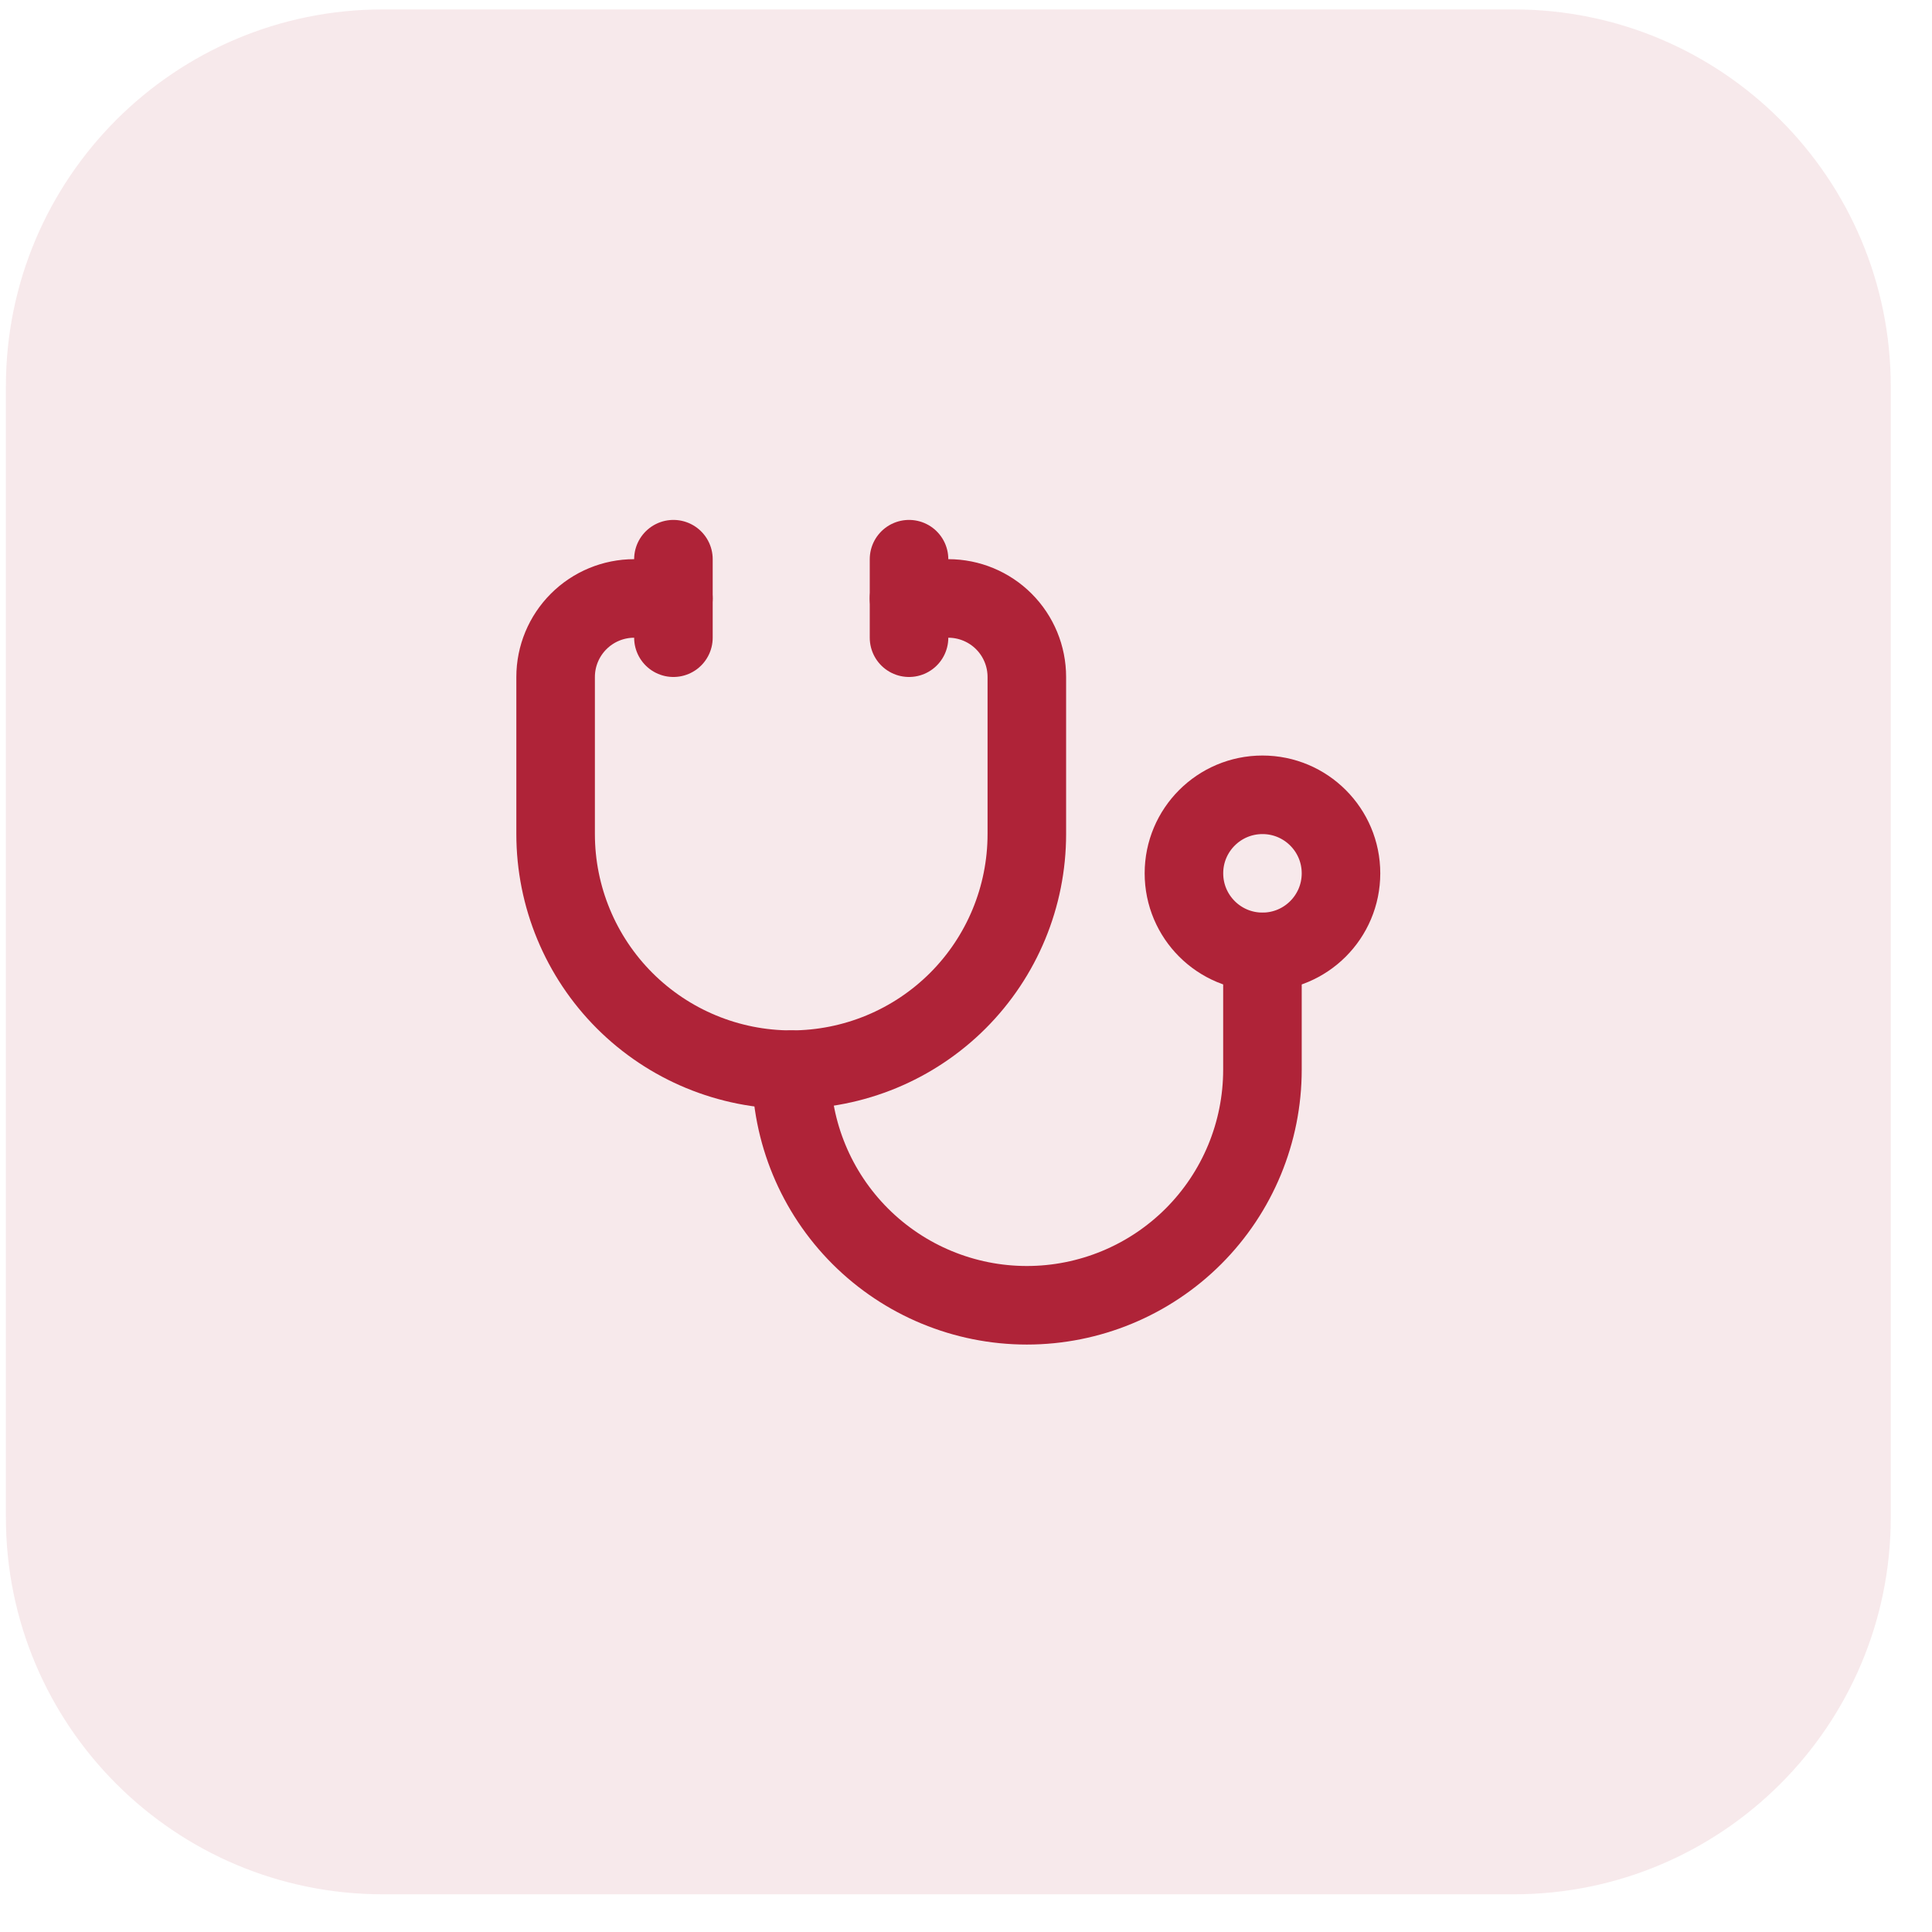
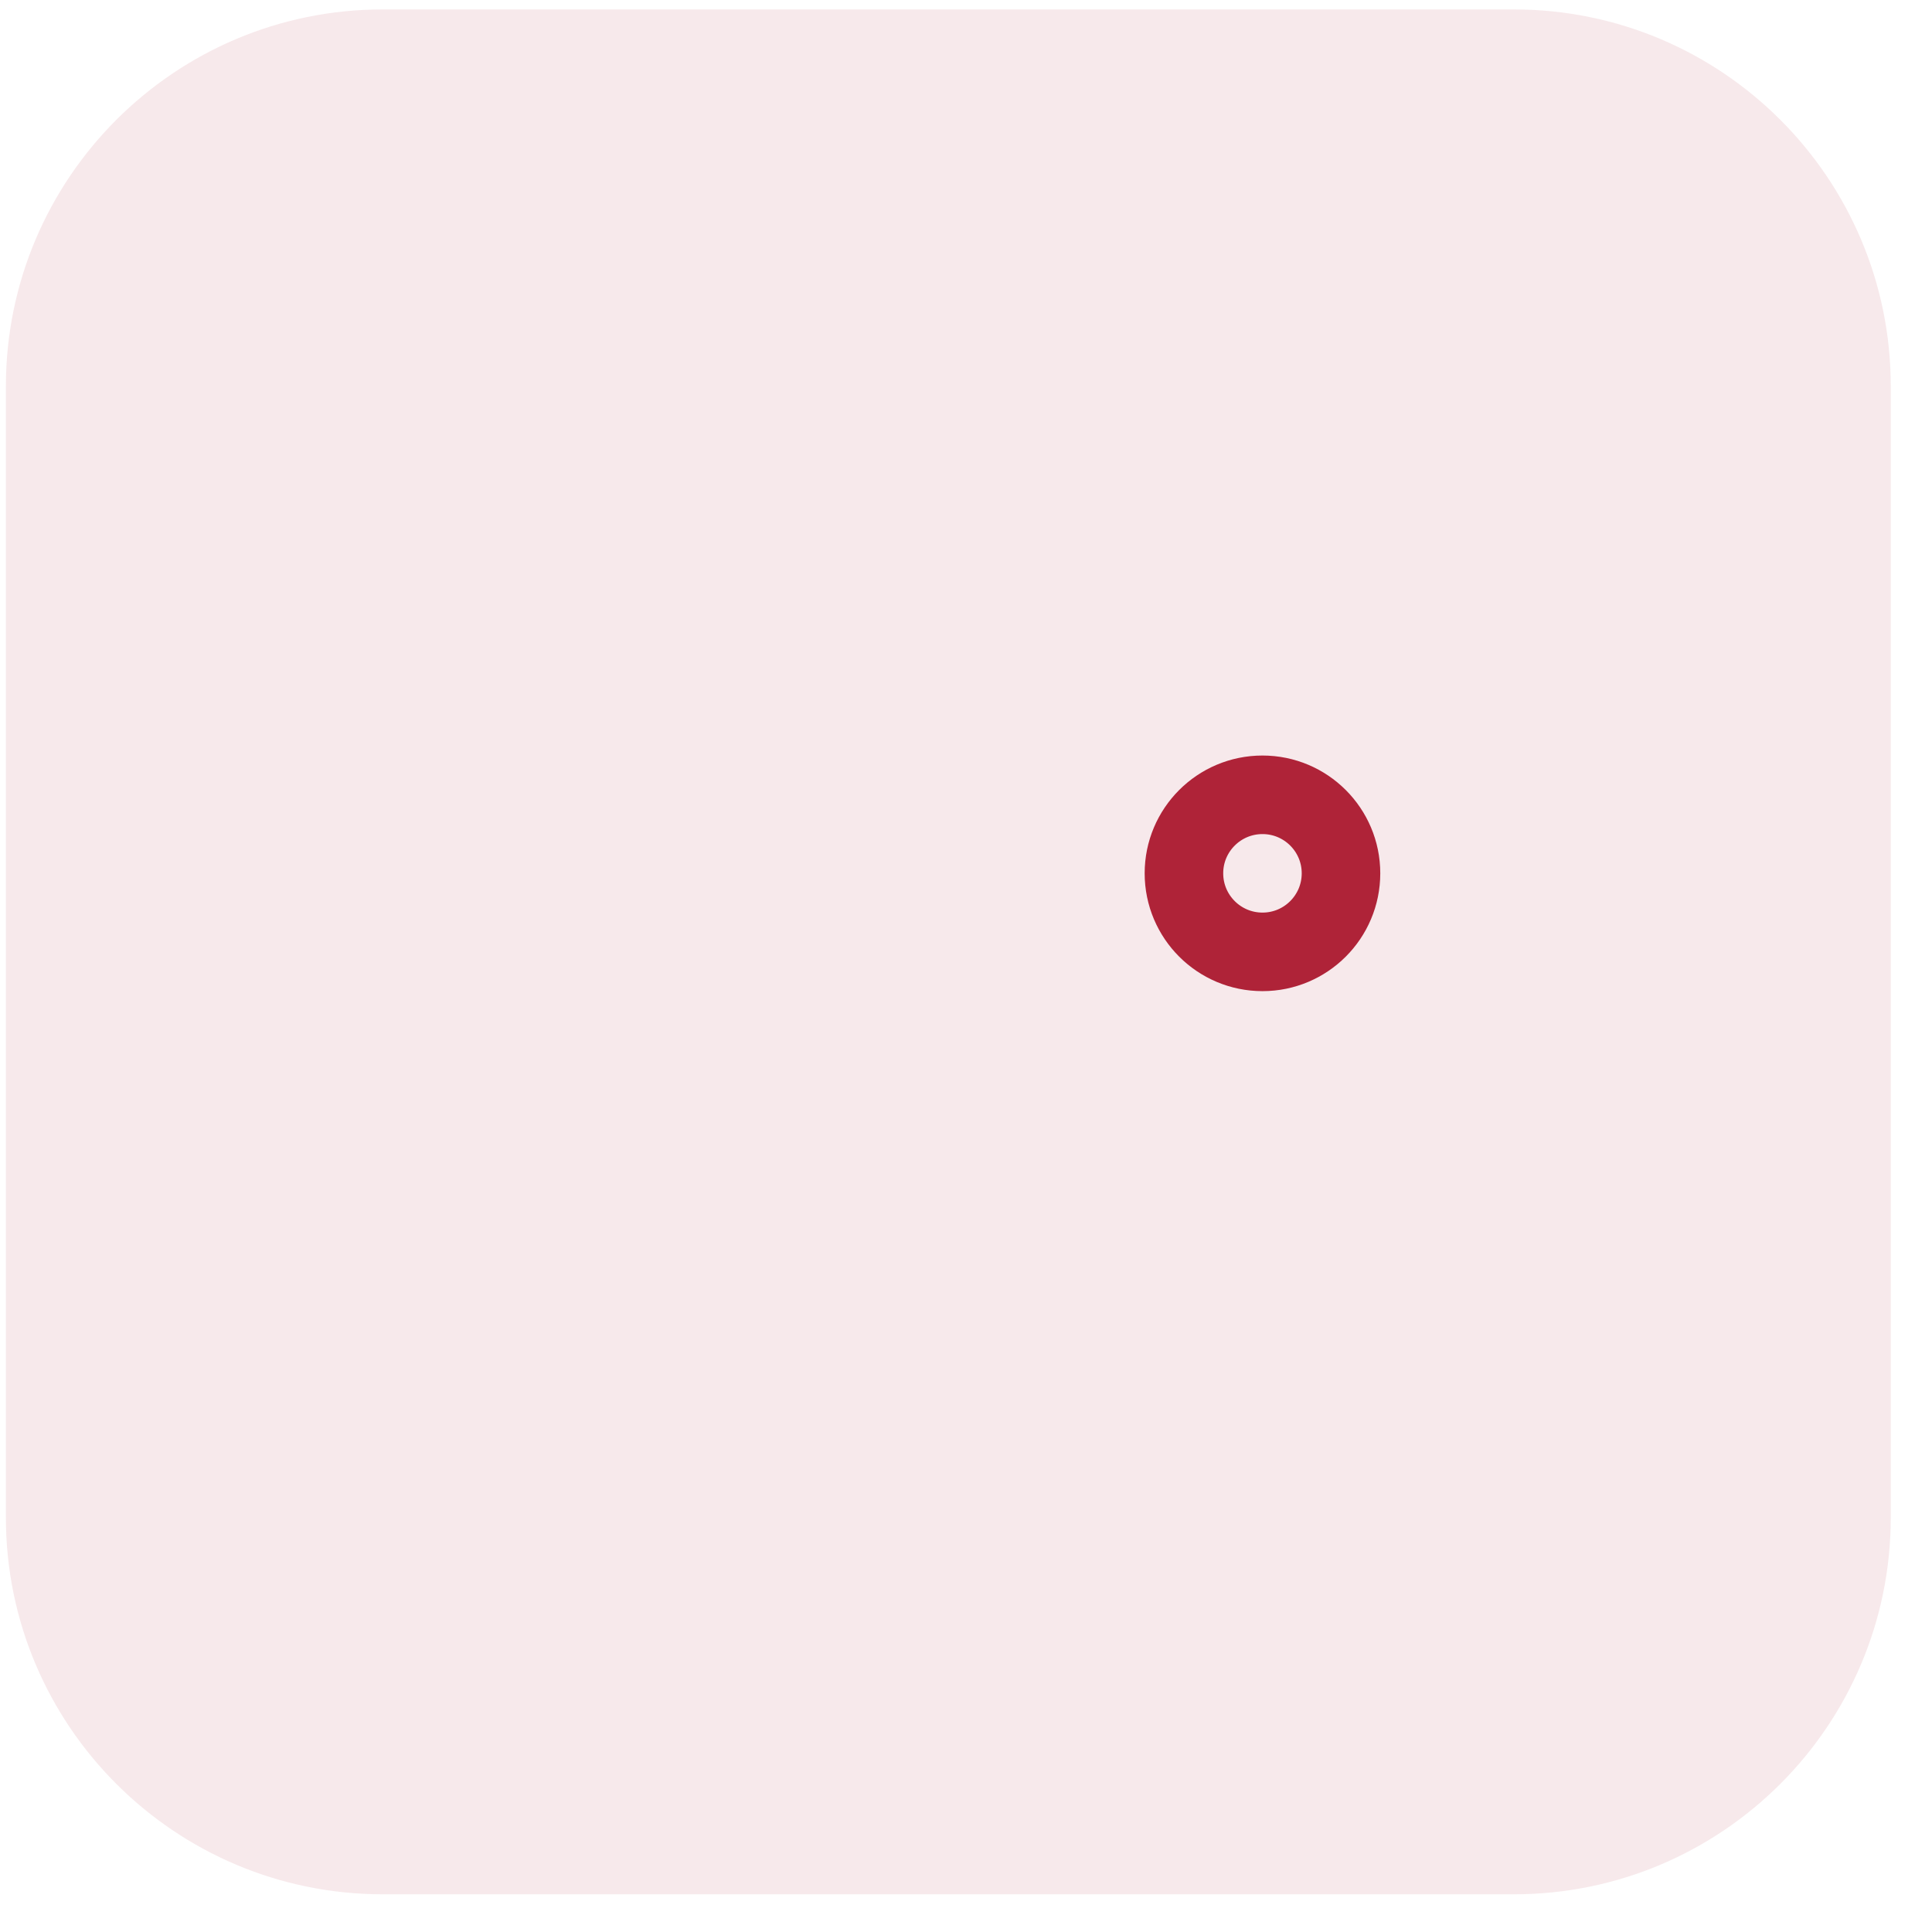
<svg xmlns="http://www.w3.org/2000/svg" width="41" height="41" viewBox="0 0 41 41" fill="none">
  <path d="M0.125 8.2C0.125 3.782 3.707 0.2 8.125 0.2H32.125C36.543 0.2 40.125 3.782 40.125 8.2V32.2C40.125 36.618 36.543 40.2 32.125 40.2H8.125C3.707 40.2 0.125 36.618 0.125 32.2V8.2Z" fill="#AF2338" fill-opacity="0.1" />
  <g clip-path="url(#clip0_9_929)">
-     <path d="M19.291 11.867V13.533" stroke="#AF2338" stroke-width="1.667" stroke-linecap="round" stroke-linejoin="round" />
-     <path d="M14.291 11.867V13.533" stroke="#AF2338" stroke-width="1.667" stroke-linecap="round" stroke-linejoin="round" />
-     <path d="M14.291 12.7H13.458C13.016 12.7 12.592 12.876 12.28 13.188C11.967 13.501 11.791 13.925 11.791 14.367V17.7C11.791 19.026 12.318 20.298 13.256 21.236C14.194 22.173 15.465 22.7 16.791 22.7C18.118 22.7 19.389 22.173 20.327 21.236C21.265 20.298 21.791 19.026 21.791 17.7V14.367C21.791 13.925 21.616 13.501 21.303 13.188C20.991 12.876 20.567 12.7 20.125 12.7H19.291" stroke="#AF2338" stroke-width="1.667" stroke-linecap="round" stroke-linejoin="round" />
-     <path d="M16.791 22.7C16.791 24.026 17.318 25.298 18.256 26.236C19.194 27.173 20.465 27.7 21.791 27.7C23.118 27.7 24.389 27.173 25.327 26.236C26.265 25.298 26.791 24.026 26.791 22.7V20.2" stroke="#AF2338" stroke-width="1.667" stroke-linecap="round" stroke-linejoin="round" />
    <path d="M26.792 20.2C27.712 20.2 28.458 19.454 28.458 18.533C28.458 17.613 27.712 16.867 26.792 16.867C25.871 16.867 25.125 17.613 25.125 18.533C25.125 19.454 25.871 20.2 26.792 20.2Z" stroke="#AF2338" stroke-width="1.667" stroke-linecap="round" stroke-linejoin="round" />
  </g>
  <defs>
    <clipPath id="clip0_9_929">
      <rect width="20" height="20" fill="white" transform="translate(10.125 10.2)" />
    </clipPath>
  </defs>
</svg>